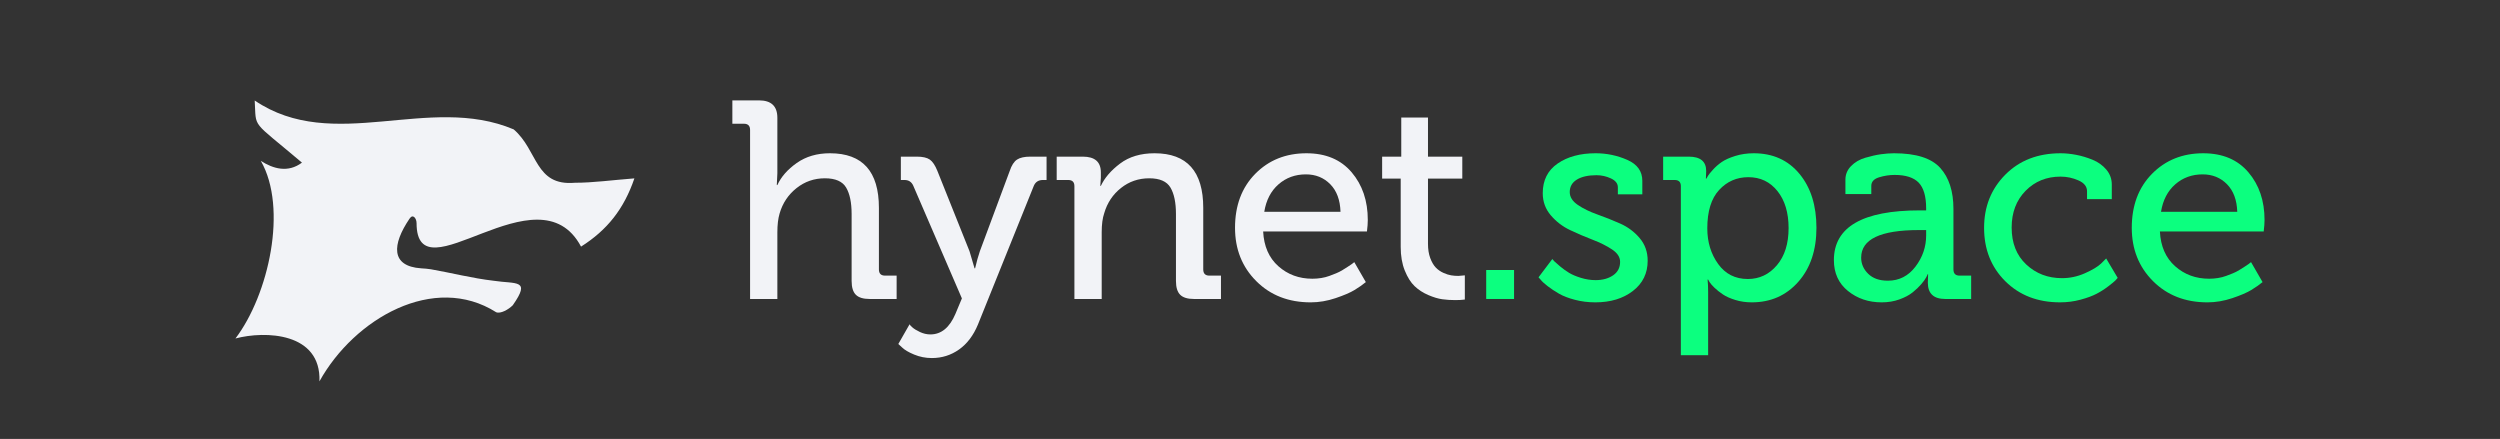
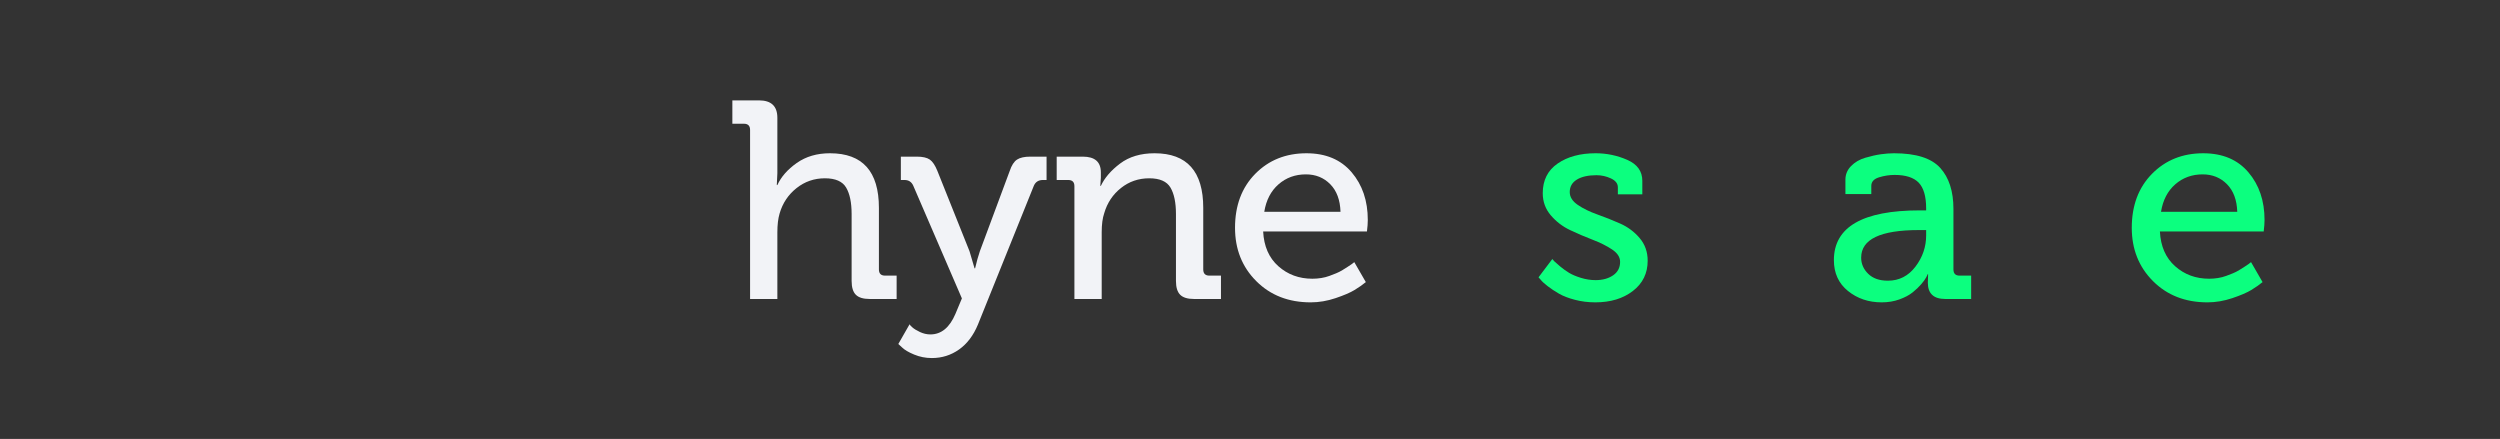
<svg xmlns="http://www.w3.org/2000/svg" id="_Слой_1" version="1.1" viewBox="0 0 700.6 123">
  <rect x="0" y="0" width="700.6" height="123" fill="#333333" stroke="none" />
  <defs>
    <style>
      .st0 {
        fill: #f2f3f7;
      }

      .st1 {
        fill: #0cff7f;
      }
    </style>
  </defs>
  <g>
    <path class="st0" d="M210.202,83.785v-47.377c0-1.155-.579-1.734-1.734-1.734h-3.232v-6.543h7.489c3.416,0,5.123,1.629,5.123,4.887v15.529l-.157,3.311h.157c1.051-2.312,2.864-4.375,5.439-6.188,2.574-1.813,5.676-2.72,9.302-2.72,9.144,0,13.716,5.098,13.716,15.293v17.264c0,1.156.578,1.734,1.734,1.734h3.232v6.543h-7.568c-1.787,0-3.074-.395-3.862-1.183-.789-.788-1.183-2.075-1.183-3.862v-18.762c0-3.205-.512-5.676-1.537-7.41s-3.009-2.602-5.952-2.602c-2.996,0-5.65.92-7.961,2.759-2.313,1.84-3.89,4.205-4.73,7.095-.421,1.419-.631,3.18-.631,5.282v18.683h-7.646Z" />
    <path class="st0" d="M261.126,100.339c-1.734,0-3.39-.329-4.966-.985-1.577-.657-2.708-1.328-3.39-2.01l-1.025-.946,3.153-5.518c.052.157.315.445.788.867.473.42,1.183.854,2.128,1.3s1.917.671,2.917.671c3.047,0,5.386-1.919,7.016-5.755l1.813-4.336-13.638-31.61c-.473-1.051-1.288-1.577-2.443-1.577h-1.025v-6.543h4.493c1.628,0,2.838.276,3.626.828.789.552,1.498,1.616,2.128,3.192l8.987,22.466,1.419,4.809h.158c.42-1.839.867-3.441,1.34-4.809l8.356-22.466c.524-1.577,1.208-2.641,2.049-3.192.84-.552,2.076-.828,3.705-.828h4.572v6.543h-1.025c-1.21,0-2.049.526-2.522,1.577l-15.687,38.941c-1.261,3.048-3.022,5.373-5.282,6.977-2.26,1.603-4.809,2.404-7.646,2.404h0Z" />
    <path class="st0" d="M301.093,83.785v-31.611c0-1.155-.579-1.734-1.734-1.734h-3.232v-6.543h7.331c3.362,0,5.045,1.472,5.045,4.415v1.498l-.158,2.286h.158c1.051-2.259,2.85-4.348,5.4-6.267,2.548-1.918,5.767-2.877,9.656-2.877,9.091,0,13.638,5.098,13.638,15.293v17.264c0,1.156.578,1.734,1.734,1.734h3.232v6.543h-7.568c-1.787,0-3.074-.395-3.862-1.183-.789-.788-1.183-2.075-1.183-3.862v-18.762c0-3.205-.512-5.676-1.537-7.41s-3.009-2.602-5.952-2.602c-2.996,0-5.636.907-7.922,2.72s-3.85,4.165-4.69,7.055c-.473,1.368-.71,3.154-.71,5.361v18.683h-7.646 0Z" />
    <path class="st0" d="M346.103,63.841c0-6.253,1.892-11.298,5.675-15.135,3.784-3.835,8.565-5.754,14.347-5.754,5.412,0,9.629,1.774,12.652,5.321,3.022,3.547,4.533,8.002,4.533,13.362,0,.894-.079,1.971-.236,3.232h-29.088c.209,4.151,1.628,7.397,4.257,9.735,2.627,2.339,5.806,3.508,9.538,3.508.84,0,1.668-.065,2.483-.197.814-.131,1.576-.327,2.286-.591.71-.263,1.353-.513,1.932-.749.578-.236,1.169-.538,1.773-.907.604-.366,1.065-.656,1.379-.866.315-.21.71-.474,1.183-.789l.71-.552,3.232,5.597c-.894.737-1.945,1.473-3.153,2.208-1.21.736-2.983,1.497-5.321,2.286-2.339.788-4.665,1.182-6.977,1.182-6.201,0-11.286-1.982-15.253-5.951-3.968-3.968-5.951-8.947-5.951-14.938v0ZM354.302,59.348h21.362c-.106-3.311-1.064-5.885-2.877-7.725-1.813-1.839-4.087-2.759-6.819-2.759-2.996,0-5.558.934-7.686,2.798-2.128,1.866-3.456,4.428-3.981,7.686h0Z" />
-     <path class="st0" d="M392.533,69.201v-19.155h-5.203v-6.149h5.36v-10.957h7.489v10.957h9.616v6.149h-9.616v18.288c0,1.525.209,2.852.63,3.981.42,1.131.933,2.01,1.537,2.641.604.631,1.313,1.131,2.129,1.498.815.368,1.549.605,2.207.709.656.106,1.326.158,2.01.158l1.813-.158v6.779c-.736.104-1.63.158-2.681.158-1.261,0-2.471-.079-3.626-.237-1.156-.157-2.471-.552-3.941-1.182-1.472-.631-2.746-1.459-3.823-2.483s-1.997-2.483-2.759-4.375c-.763-1.892-1.143-4.1-1.143-6.622h-0Z" />
-     <path class="st1" d="M416.496,83.785v-8.12h7.804v8.12h-7.804Z" />
    <path class="st1" d="M431.157,77.715l3.863-5.124c.104.158.288.368.552.631.262.264.8.736,1.615,1.419.815.684,1.655,1.288,2.522,1.813s1.983.999,3.351,1.419c1.366.421,2.732.63,4.1.63,1.943,0,3.572-.445,4.887-1.34,1.313-.893,1.971-2.154,1.971-3.783,0-1.313-.749-2.47-2.246-3.469-1.498-.998-3.312-1.904-5.439-2.72-2.129-.815-4.244-1.721-6.346-2.72-2.103-.997-3.902-2.377-5.399-4.139-1.498-1.76-2.247-3.823-2.247-6.188,0-3.626,1.392-6.397,4.178-8.316,2.785-1.918,6.332-2.877,10.643-2.877,3.1,0,6.056.618,8.868,1.853,2.811,1.235,4.217,3.192,4.217,5.873v3.784h-6.858v-1.971c0-1.051-.644-1.878-1.931-2.483-1.288-.604-2.641-.906-4.06-.906-2.313,0-4.139.408-5.479,1.222-1.341.815-2.011,1.984-2.011,3.508,0,1.367.749,2.562,2.247,3.587,1.497,1.024,3.323,1.919,5.479,2.68,2.154.763,4.296,1.616,6.425,2.562,2.128.945,3.941,2.299,5.439,4.06,1.498,1.761,2.247,3.876,2.247,6.346,0,3.522-1.38,6.346-4.139,8.474-2.759,2.129-6.267,3.192-10.523,3.192-1.998,0-3.902-.236-5.715-.709-1.813-.473-3.312-1.051-4.494-1.734-1.182-.683-2.233-1.38-3.152-2.089-.921-.71-1.565-1.301-1.932-1.773l-.631-.71h-0Z" />
-     <path class="st1" d="M471.044,99.551v-47.377c0-1.155-.579-1.734-1.734-1.734h-3.231v-6.543h7.173c3.259,0,4.888,1.34,4.888,4.021l-.079,2.128h.158c.104-.209.249-.473.434-.789.184-.315.643-.879,1.379-1.695.735-.814,1.563-1.537,2.483-2.167.919-.631,2.181-1.195,3.784-1.695,1.603-.499,3.323-.749,5.163-.749,5.36,0,9.63,1.919,12.81,5.754,3.179,3.837,4.769,8.882,4.769,15.135s-1.695,11.3-5.085,15.136c-3.39,3.837-7.738,5.754-13.046,5.754-1.63,0-3.167-.224-4.611-.67-1.446-.445-2.615-.972-3.508-1.576-.894-.604-1.669-1.222-2.326-1.853s-1.117-1.155-1.379-1.577l-.395-.709h-.157c.104.946.157,2.103.157,3.469v17.736h-7.647ZM478.454,63.999c0,3.837,1.012,7.161,3.035,9.972,2.022,2.812,4.795,4.218,8.316,4.218,3.258,0,5.978-1.287,8.158-3.863,2.181-2.574,3.272-6.043,3.272-10.405,0-4.309-1.038-7.765-3.113-10.366-2.077-2.602-4.796-3.902-8.159-3.902-3.259,0-5.99,1.196-8.198,3.586-2.207,2.392-3.311,5.979-3.311,10.761h0Z" />
    <path class="st1" d="M513.927,72.907c0-9.302,8.041-13.953,24.122-13.953h1.734v-.552c0-3.363-.697-5.767-2.089-7.213-1.394-1.445-3.64-2.168-6.74-2.168-1.472,0-2.931.224-4.375.67-1.446.447-2.168,1.249-2.168,2.404v2.286h-7.252v-4.02c0-1.471.524-2.746,1.576-3.823,1.051-1.077,2.377-1.853,3.981-2.326,1.602-.473,3.061-.8,4.375-.985,1.312-.184,2.548-.276,3.704-.276,6.149,0,10.458,1.367,12.929,4.099,2.47,2.733,3.705,6.57,3.705,11.509v16.948c0,1.156.577,1.734,1.733,1.734h3.232v6.543h-7.252c-3.26,0-4.888-1.523-4.888-4.572l.079-2.365h-.158c.052,0-.066.276-.354.828-.289.552-.763,1.209-1.419,1.971-.657.763-1.458,1.524-2.404,2.286-.946.763-2.182,1.419-3.705,1.971-1.524.552-3.18.827-4.966.827-3.68,0-6.832-1.063-9.46-3.192-2.628-2.128-3.941-5.006-3.941-8.632v0ZM521.573,72.198c0,1.734.656,3.245,1.971,4.532,1.313,1.289,3.153,1.932,5.519,1.932,3.152,0,5.727-1.313,7.725-3.941,1.997-2.627,2.996-5.544,2.996-8.75v-1.498h-2.05c-10.773,0-16.16,2.575-16.16,7.726Z" />
-     <path class="st1" d="M556.021,63.841c0-5.938,1.982-10.904,5.951-14.898,3.968-3.993,9.131-5.991,15.49-5.991,1.366,0,2.811.145,4.336.434,1.523.29,3.061.749,4.611,1.379,1.549.631,2.838,1.551,3.862,2.759,1.024,1.21,1.537,2.601,1.537,4.178v4.099h-6.936v-2.207c0-1.313-.802-2.326-2.404-3.035-1.605-.71-3.272-1.064-5.006-1.064-3.941,0-7.213,1.328-9.815,3.981-2.602,2.654-3.902,6.083-3.902,10.288,0,4.362,1.366,7.817,4.1,10.365,2.731,2.55,6.069,3.823,10.011,3.823,2.208,0,4.349-.459,6.425-1.379,2.075-.919,3.587-1.825,4.533-2.72l1.419-1.419,3.231,5.439c-.157.21-.382.46-.67.749-.289.289-.946.827-1.971,1.615-1.024.789-2.116,1.485-3.272,2.089-1.156.606-2.654,1.157-4.493,1.656-1.84.498-3.758.748-5.755.748-6.254,0-11.364-1.971-15.332-5.912-3.969-3.941-5.951-8.934-5.951-14.977h0Z" />
    <path class="st1" d="M597.407,63.841c0-6.253,1.892-11.298,5.676-15.135,3.783-3.835,8.565-5.754,14.347-5.754,5.412,0,9.629,1.774,12.652,5.321,3.021,3.547,4.532,8.002,4.532,13.362,0,.894-.079,1.971-.236,3.232h-29.088c.209,4.151,1.628,7.397,4.257,9.735,2.627,2.339,5.806,3.508,9.538,3.508.84,0,1.668-.065,2.483-.197.814-.131,1.576-.327,2.286-.591.709-.263,1.353-.513,1.931-.749s1.169-.538,1.774-.907c.604-.366,1.063-.656,1.379-.866s.71-.474,1.183-.789l.709-.552,3.232,5.597c-.894.737-1.945,1.473-3.153,2.208-1.209.736-2.983,1.497-5.32,2.286-2.34.788-4.665,1.182-6.977,1.182-6.202,0-11.286-1.982-15.254-5.951-3.969-3.968-5.951-8.947-5.951-14.938l0.0 0ZM605.605,59.348h21.362c-.105-3.311-1.065-5.885-2.877-7.725-1.813-1.839-4.087-2.759-6.819-2.759-2.995,0-5.557.934-7.686,2.798-2.128,1.866-3.456,4.428-3.981,7.686h0Z" />
  </g>
-   <path class="st0" d="M116.737,62.492c0,21.33,34.079-15.936,46.093,6.62,7.355-4.658,12.014-10.543,14.956-19.124-6.375.49-11.523,1.226-16.672,1.226-11.278.981-10.297-9.072-17.162-14.956-23.782-10.052-50.506,6.865-72.572-8.091.49,8.091-1.226,5.149,13.239,17.407-3.923,2.942-8.091,1.716-11.523-.49h0c7.6,13.239,2.207,37.512-7.11,49.771,8.336-2.207,24.027-1.716,23.537,12.014,9.807-17.653,32.118-30.402,49.525-19.369,1.226.49,3.433-.736,4.658-1.961,5.149-7.355.981-5.884-5.394-6.865-5.905-.681-11.81-2.204-17.52-3.204-.908-.159-1.825-.211-2.745-.272-8.631-.575-8.172-6.698-3.272-13.931.981-1.471,1.961,0,1.961,1.226h0Z" />
</svg>